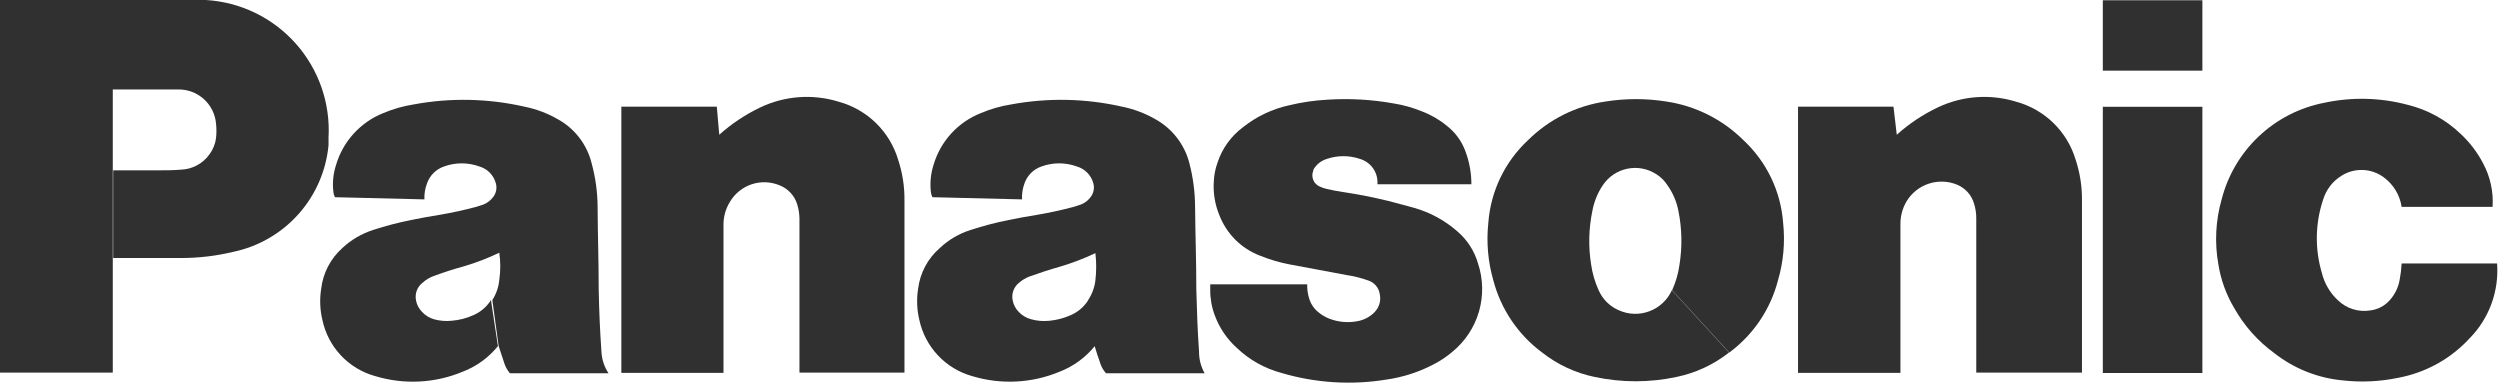
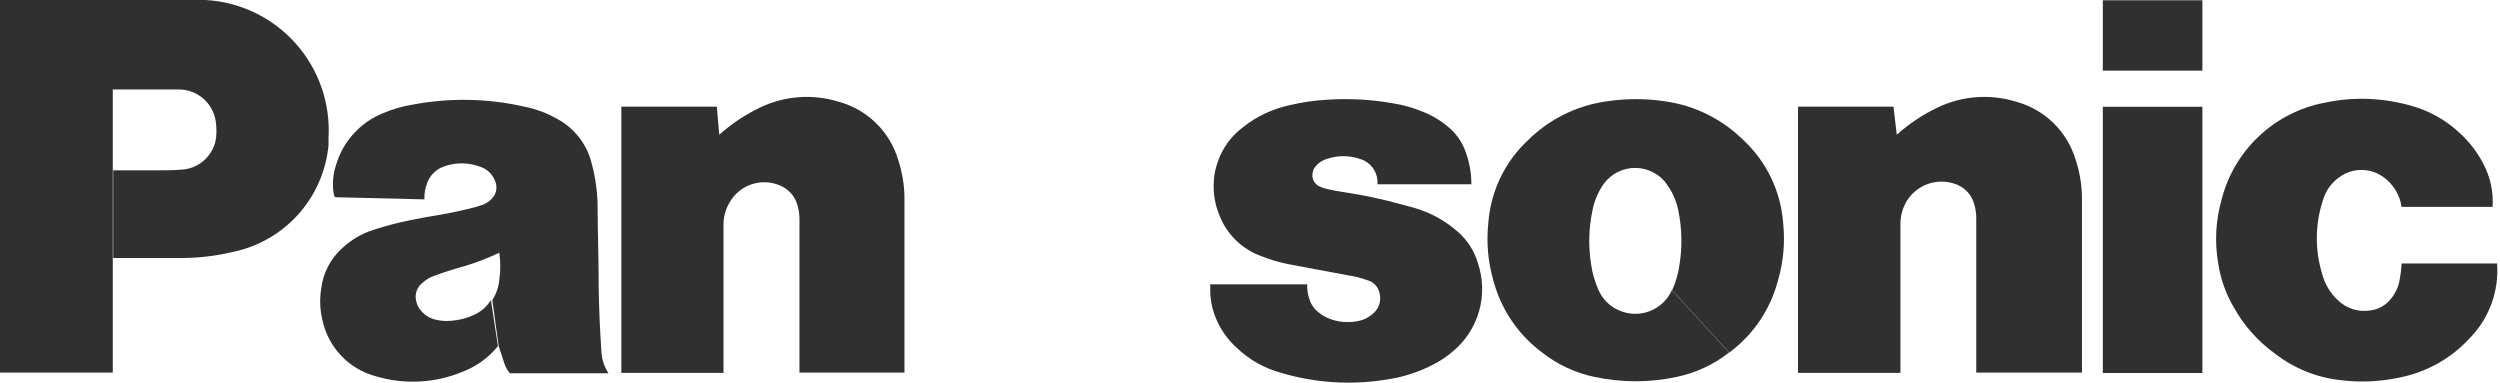
<svg xmlns="http://www.w3.org/2000/svg" width="196" height="30" viewBox="0 0 196 30" fill="none">
  <path d="M47.152 27.575C47.035 25.854 46.97 24.367 46.938 22.667C46.938 20.401 46.864 18.497 46.853 16.252C46.848 15.096 46.694 13.946 46.393 12.831C46.214 12.089 45.88 11.393 45.414 10.789C44.948 10.184 44.36 9.685 43.688 9.323C42.886 8.866 42.016 8.541 41.111 8.361C38.256 7.711 35.297 7.653 32.418 8.19C31.606 8.318 30.813 8.544 30.055 8.864C29.168 9.216 28.373 9.767 27.73 10.473C27.087 11.178 26.614 12.021 26.345 12.937C26.119 13.626 26.05 14.357 26.142 15.076C26.155 15.211 26.195 15.342 26.26 15.461L33.274 15.632C33.256 15.205 33.325 14.78 33.477 14.381C33.583 14.074 33.757 13.795 33.987 13.565C34.217 13.335 34.496 13.161 34.803 13.055C35.703 12.724 36.693 12.724 37.593 13.055C37.897 13.144 38.172 13.308 38.395 13.533C38.617 13.757 38.779 14.034 38.866 14.338C38.921 14.518 38.934 14.707 38.904 14.893C38.875 15.078 38.803 15.254 38.695 15.407C38.495 15.691 38.216 15.91 37.893 16.038L37.283 16.231C36.31 16.487 35.476 16.669 34.482 16.84C33.691 16.968 33.028 17.086 32.237 17.246C31.228 17.449 30.232 17.709 29.254 18.027C28.358 18.315 27.537 18.797 26.848 19.438C25.916 20.266 25.323 21.408 25.18 22.646C25.051 23.457 25.084 24.285 25.276 25.084C25.496 26.128 25.999 27.092 26.731 27.869C27.463 28.647 28.395 29.207 29.425 29.489C31.684 30.172 34.111 30.047 36.289 29.136C37.365 28.722 38.312 28.033 39.037 27.137L38.492 23.523C38.164 24.05 37.682 24.464 37.112 24.709C36.569 24.955 35.986 25.103 35.391 25.148C34.946 25.192 34.497 25.156 34.065 25.041C33.685 24.942 33.343 24.734 33.081 24.442C32.845 24.206 32.685 23.904 32.622 23.576C32.562 23.314 32.58 23.04 32.673 22.787C32.766 22.535 32.93 22.315 33.145 22.154C33.395 21.929 33.685 21.755 34.001 21.641C34.813 21.341 35.508 21.117 36.353 20.882C37.311 20.602 38.245 20.245 39.144 19.812C39.248 20.521 39.248 21.242 39.144 21.951C39.09 22.511 38.903 23.05 38.599 23.523L39.09 27.115C39.251 27.618 39.39 28.045 39.561 28.548C39.657 28.809 39.798 29.051 39.978 29.264H47.708C47.375 28.761 47.183 28.178 47.152 27.575Z" fill="#303030" />
-   <path d="M94.005 27.575C93.887 25.853 93.834 24.367 93.791 22.667C93.791 20.401 93.716 18.497 93.695 16.252C93.692 15.098 93.545 13.948 93.257 12.831C93.072 12.089 92.735 11.395 92.267 10.791C91.8 10.188 91.212 9.688 90.541 9.323C89.739 8.867 88.869 8.542 87.964 8.361C85.105 7.711 82.143 7.653 79.26 8.19C78.452 8.318 77.662 8.544 76.908 8.864C76.018 9.213 75.219 9.762 74.574 10.468C73.929 11.174 73.455 12.019 73.187 12.937C72.967 13.627 72.898 14.357 72.984 15.076C73.002 15.21 73.042 15.34 73.102 15.461L80.127 15.632C80.105 15.206 80.171 14.78 80.319 14.381C80.425 14.074 80.599 13.795 80.829 13.565C81.059 13.335 81.338 13.161 81.645 13.055C82.546 12.724 83.535 12.724 84.436 13.055C84.739 13.144 85.014 13.308 85.237 13.533C85.459 13.757 85.621 14.034 85.708 14.338C85.763 14.518 85.776 14.707 85.746 14.893C85.717 15.078 85.645 15.254 85.537 15.407C85.339 15.693 85.059 15.913 84.735 16.038L84.126 16.231C83.153 16.487 82.319 16.669 81.324 16.84C80.533 16.968 79.87 17.086 79.09 17.246C78.081 17.447 77.084 17.708 76.106 18.027C75.204 18.307 74.378 18.79 73.69 19.438C72.74 20.257 72.13 21.401 71.979 22.646C71.851 23.457 71.883 24.285 72.076 25.084C72.3 26.126 72.805 27.088 73.536 27.864C74.267 28.641 75.197 29.203 76.224 29.489C78.484 30.172 80.91 30.047 83.088 29.136C84.159 28.719 85.103 28.03 85.826 27.137L85.323 23.523C84.995 24.05 84.514 24.464 83.944 24.709C83.415 24.945 82.852 25.093 82.276 25.148C81.795 25.2 81.309 25.16 80.843 25.03C80.46 24.931 80.115 24.723 79.849 24.431C79.621 24.194 79.466 23.898 79.4 23.576C79.342 23.323 79.355 23.06 79.438 22.814C79.521 22.569 79.671 22.352 79.87 22.186C80.122 21.965 80.412 21.791 80.725 21.673C81.538 21.384 82.244 21.149 83.078 20.914C84.038 20.631 84.975 20.274 85.879 19.845C85.962 20.555 85.962 21.273 85.879 21.983C85.813 22.533 85.619 23.061 85.312 23.523L85.815 27.115C85.965 27.618 86.103 28.045 86.285 28.548C86.377 28.814 86.522 29.058 86.713 29.264H94.443C94.153 28.749 94.002 28.166 94.005 27.575Z" fill="#303030" />
  <path d="M130.615 7.955C129.053 7.709 127.462 7.709 125.899 7.955C123.596 8.284 121.46 9.345 119.805 10.981C117.978 12.678 116.863 15.005 116.683 17.492C116.524 19.001 116.658 20.526 117.078 21.983C117.674 24.249 119.024 26.244 120.906 27.639C122.112 28.587 123.521 29.242 125.023 29.553C127.137 30.005 129.323 30.005 131.438 29.553C132.94 29.242 134.349 28.587 135.554 27.639L131.074 22.753C130.905 23.129 130.662 23.468 130.361 23.751C130.06 24.034 129.707 24.254 129.32 24.4C128.934 24.546 128.523 24.615 128.11 24.602C127.698 24.589 127.291 24.495 126.915 24.325C126.207 24.021 125.641 23.459 125.333 22.753C125.042 22.114 124.844 21.437 124.745 20.743C124.52 19.348 124.553 17.924 124.841 16.541C124.972 15.822 125.248 15.138 125.654 14.531C126.098 13.858 126.791 13.39 127.581 13.228C128.371 13.065 129.192 13.222 129.866 13.665C130.215 13.886 130.511 14.181 130.732 14.531C131.159 15.131 131.451 15.817 131.588 16.541C131.868 17.925 131.897 19.348 131.673 20.743C131.579 21.437 131.385 22.114 131.096 22.753L135.576 27.639C137.458 26.247 138.806 24.25 139.393 21.983C139.821 20.527 139.959 19.001 139.799 17.492C139.62 15.005 138.504 12.678 136.677 10.981C135.031 9.351 132.907 8.291 130.615 7.955Z" fill="#303030" />
  <path d="M14.22 20.229H8.874V13.354H12.307C12.97 13.354 13.525 13.354 14.188 13.301C14.625 13.286 15.053 13.171 15.438 12.965C15.823 12.759 16.157 12.468 16.412 12.114C16.691 11.741 16.871 11.303 16.936 10.842C16.979 10.454 16.979 10.064 16.936 9.676C16.869 8.945 16.53 8.265 15.985 7.772C15.441 7.279 14.731 7.008 13.996 7.014H8.842V29.211H0V0H14.498C15.076 0 15.568 0 16.134 0C18.842 0.157 21.377 1.383 23.181 3.408C24.985 5.433 25.912 8.091 25.757 10.799C25.757 10.992 25.757 11.184 25.757 11.387C25.567 13.398 24.737 15.294 23.39 16.799C22.043 18.303 20.25 19.337 18.273 19.748C16.945 20.066 15.585 20.227 14.22 20.229Z" fill="#303030" />
  <path d="M105.584 21.566C106.152 21.652 106.711 21.791 107.252 21.983C107.491 22.057 107.704 22.196 107.866 22.385C108.029 22.574 108.135 22.805 108.172 23.052C108.229 23.307 108.22 23.572 108.147 23.822C108.074 24.072 107.939 24.3 107.755 24.485C107.38 24.863 106.892 25.111 106.365 25.191C105.647 25.319 104.908 25.248 104.227 24.987C103.916 24.868 103.627 24.699 103.371 24.485C103.024 24.212 102.77 23.838 102.644 23.416C102.527 23.053 102.473 22.674 102.484 22.293H94.882V22.742C94.879 23.425 95.002 24.103 95.245 24.741C95.606 25.713 96.197 26.582 96.967 27.276C97.943 28.208 99.138 28.88 100.442 29.232C103.125 30.03 105.955 30.209 108.717 29.756C110.014 29.57 111.27 29.161 112.427 28.548C112.94 28.282 113.421 27.959 113.86 27.586C114.863 26.769 115.592 25.667 115.952 24.425C116.311 23.183 116.282 21.861 115.87 20.636C115.594 19.682 115.048 18.828 114.299 18.177C113.31 17.299 112.137 16.656 110.866 16.295L110 16.059C108.449 15.622 106.87 15.287 105.274 15.054C104.825 14.99 104.419 14.905 104.002 14.809C103.81 14.767 103.623 14.702 103.446 14.616C103.22 14.513 103.043 14.326 102.953 14.094C102.863 13.862 102.867 13.604 102.965 13.376V13.312C103.195 12.897 103.579 12.59 104.034 12.456C104.87 12.173 105.775 12.173 106.611 12.456C107.035 12.578 107.404 12.842 107.655 13.205C107.906 13.567 108.025 14.005 107.99 14.445H115.357C115.358 13.58 115.206 12.722 114.908 11.911C114.618 11.088 114.094 10.367 113.4 9.837C112.811 9.357 112.146 8.977 111.433 8.714C110.745 8.434 110.028 8.233 109.295 8.115C107.567 7.802 105.808 7.701 104.056 7.816C103.05 7.871 102.051 8.018 101.072 8.254C99.748 8.542 98.508 9.131 97.448 9.976C96.518 10.669 95.823 11.633 95.459 12.734C95.28 13.225 95.179 13.741 95.16 14.263C95.107 15.143 95.253 16.024 95.587 16.84C95.864 17.572 96.293 18.236 96.846 18.79C97.399 19.343 98.063 19.771 98.795 20.048C99.527 20.345 100.286 20.57 101.062 20.721L105.584 21.566Z" fill="#303030" />
  <path d="M56.39 10.564C57.352 9.702 58.432 8.982 59.598 8.426C61.521 7.506 63.72 7.346 65.757 7.976C66.857 8.277 67.862 8.852 68.678 9.649C69.494 10.446 70.093 11.438 70.418 12.531C70.759 13.566 70.925 14.65 70.91 15.739V29.211H62.677V17.108C62.668 16.745 62.611 16.386 62.506 16.038C62.407 15.703 62.233 15.394 61.998 15.135C61.763 14.876 61.472 14.673 61.148 14.541C60.446 14.24 59.658 14.206 58.933 14.446C58.208 14.687 57.596 15.185 57.214 15.846C56.883 16.39 56.712 17.016 56.722 17.653V29.232H48.713V8.361H56.198L56.39 10.564Z" fill="#303030" />
  <path d="M148.706 10.564C149.667 9.701 150.747 8.981 151.913 8.426C153.836 7.506 156.036 7.346 158.072 7.976C159.172 8.277 160.178 8.852 160.994 9.649C161.809 10.446 162.408 11.438 162.734 12.531C163.075 13.566 163.241 14.65 163.226 15.739V29.211H154.939V17.108C154.942 16.723 154.884 16.341 154.768 15.974C154.673 15.64 154.503 15.332 154.272 15.072C154.04 14.813 153.753 14.61 153.432 14.477C152.725 14.188 151.938 14.161 151.213 14.4C150.488 14.639 149.872 15.129 149.475 15.782C149.152 16.329 148.986 16.954 148.994 17.589V29.232H140.965V8.361H148.449L148.706 10.564Z" fill="#303030" />
  <path d="M172.667 8.372H164.861V29.243H172.667V8.372Z" fill="#303030" />
  <path d="M172.667 0.021H164.861V5.539H172.667V0.021Z" fill="#303030" />
  <path d="M193.623 26.517C192.143 28.128 190.181 29.215 188.031 29.617C186.59 29.92 185.11 29.988 183.647 29.82C181.697 29.635 179.842 28.892 178.301 27.682C177.011 26.742 175.938 25.535 175.158 24.143C174.529 23.088 174.108 21.923 173.918 20.711C173.617 19.024 173.705 17.291 174.174 15.643C174.657 13.748 175.668 12.03 177.09 10.688C178.511 9.346 180.285 8.435 182.204 8.062C184.377 7.591 186.632 7.646 188.78 8.222C190.32 8.601 191.735 9.375 192.885 10.468C193.616 11.141 194.224 11.937 194.682 12.82C195.239 13.863 195.495 15.04 195.419 16.22H188.288C188.219 15.763 188.061 15.323 187.823 14.927C187.584 14.531 187.27 14.185 186.898 13.911C186.424 13.555 185.854 13.351 185.262 13.327C184.67 13.302 184.085 13.457 183.583 13.771C182.882 14.202 182.365 14.876 182.129 15.664C181.51 17.519 181.476 19.52 182.033 21.395C182.232 22.209 182.663 22.948 183.273 23.523C183.608 23.852 184.016 24.098 184.464 24.239C184.912 24.38 185.387 24.413 185.85 24.335C186.433 24.259 186.968 23.974 187.358 23.533C187.768 23.077 188.039 22.513 188.138 21.908C188.216 21.495 188.266 21.077 188.288 20.657H195.772C195.851 21.73 195.7 22.808 195.33 23.819C194.959 24.829 194.377 25.749 193.623 26.517Z" fill="#303030" />
</svg>